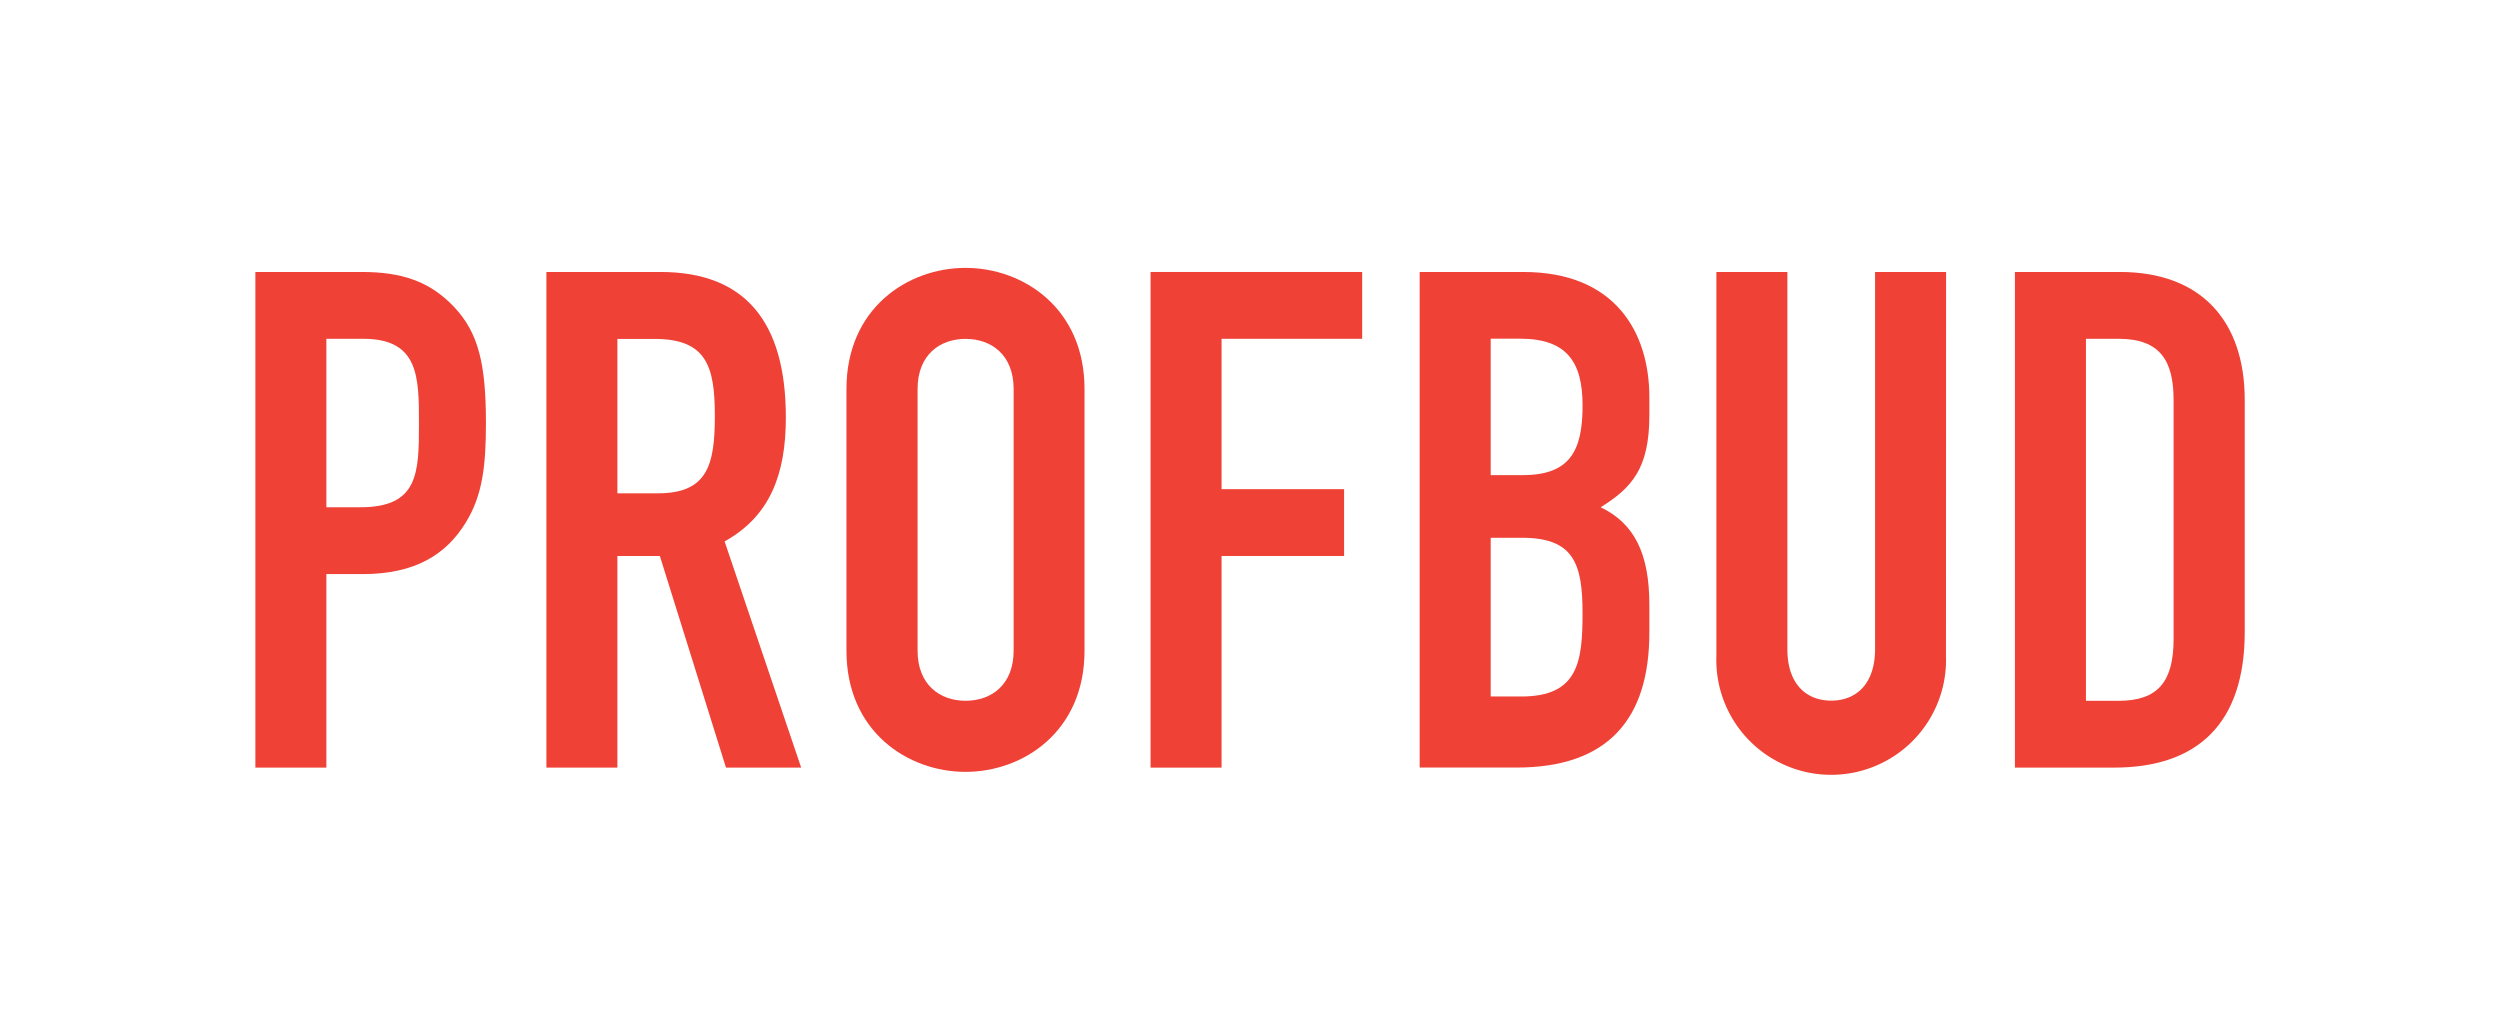
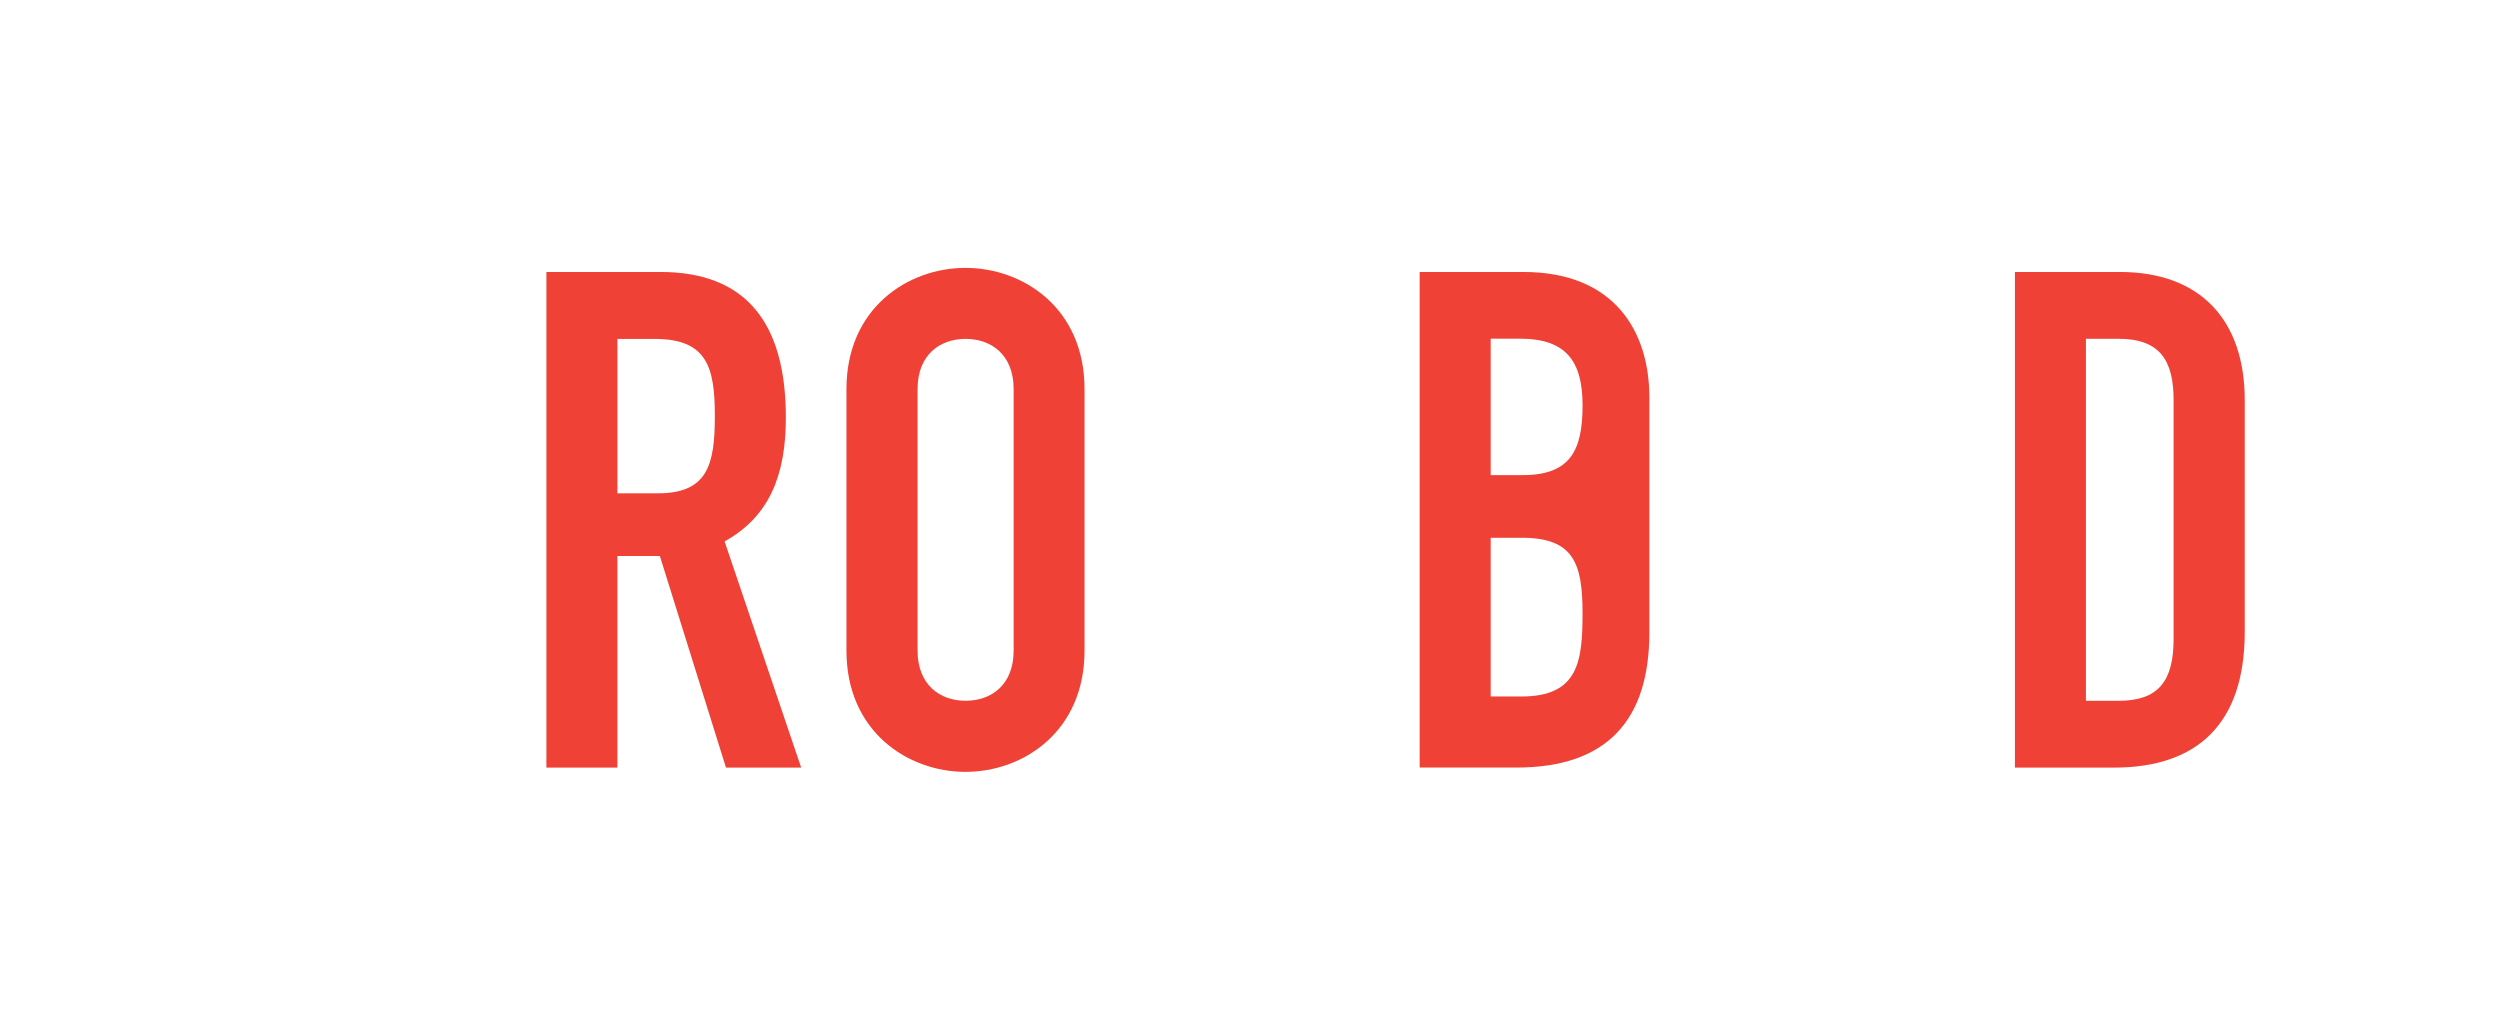
<svg xmlns="http://www.w3.org/2000/svg" id="Warstwa_1" data-name="Warstwa 1" viewBox="0 0 841.89 344.98">
  <defs>
    <style>.cls-1{fill:#ef4136;fill-rule:evenodd;}</style>
  </defs>
  <title>logo-profbud</title>
-   <path class="cls-1" d="M86,91.59h35.86c13.13,0,22.74,3,31,11.72s10.78,19.22,10.78,39.15c0,14.53-1.17,24.38-6.8,33.52-6.56,10.78-17.11,17.35-34.69,17.35H109.91V258.5H86V91.59Zm23.91,79.23H121.4c19.45,0,19.69-11.48,19.69-28.13,0-15.71,0-28.6-18.76-28.6H109.91Z" />
  <path class="cls-1" d="M184,91.59h38.45c28.36,0,42.19,16.64,42.19,49,0,19.22-5.39,33.29-20.63,41.73L269.8,258.5H244.48l-22.27-71.27h-14.3V258.5H184V91.59Zm23.91,74.54h13.6c16.64,0,19.22-9.37,19.22-26,0-16.88-2.82-26-20.4-26H207.91Z" />
  <path class="cls-1" d="M285.05,131c0-27.19,20.63-40.79,40.09-40.79s40.08,13.6,40.08,40.79v88.14c0,27.2-20.63,40.79-40.08,40.79s-40.09-13.59-40.09-40.79V131ZM309,219.11h0c0,11.49,7.5,16.88,16.18,16.88s16.17-5.39,16.17-16.88V131c0-11.49-7.5-16.88-16.17-16.88S309,119.48,309,131Z" />
-   <polygon class="cls-1" points="387.46 91.59 458.72 91.59 458.72 114.09 411.37 114.09 411.37 164.73 452.63 164.73 452.63 187.23 411.37 187.23 411.37 258.5 387.46 258.5 387.46 91.59" />
-   <path class="cls-1" d="M478.08,91.59H513c31,0,42.43,20.39,42.43,42.19v6.1c0,17.81-5.85,24.38-16.4,30.94,11.25,5.39,16.4,15.47,16.4,32.82V213c0,29.07-13.83,45.48-44.77,45.48H478.08V91.59ZM502,160h10.78c15.94,0,20.16-8.21,20.16-23.45,0-14.76-5.39-22.5-21.1-22.5H502V160Zm0,74.55H512.3c19.22,0,20.63-11.73,20.63-28.14,0-16.64-3-25.31-20.39-25.31H502Z" />
-   <path class="cls-1" d="M655.32,221A38.68,38.68,0,1,1,578,221V91.59h23.91v127c0,11.73,6.33,17.35,14.76,17.35s14.77-5.62,14.77-17.35v-127h23.92Z" />
+   <path class="cls-1" d="M478.08,91.59H513c31,0,42.43,20.39,42.43,42.19v6.1V213c0,29.07-13.83,45.48-44.77,45.48H478.08V91.59ZM502,160h10.78c15.94,0,20.16-8.21,20.16-23.45,0-14.76-5.39-22.5-21.1-22.5H502V160Zm0,74.55H512.3c19.22,0,20.63-11.73,20.63-28.14,0-16.64-3-25.31-20.39-25.31H502Z" />
  <path class="cls-1" d="M678.54,91.59h35.39c27,0,42,16.17,42,43.13v78.07c0,30.94-15.94,45.71-44.07,45.71H678.54V91.59ZM702.45,236h11c13.37,0,18.52-6.56,18.52-20.86V134.72c0-13.13-4.45-20.63-18.52-20.63h-11Z" />
</svg>